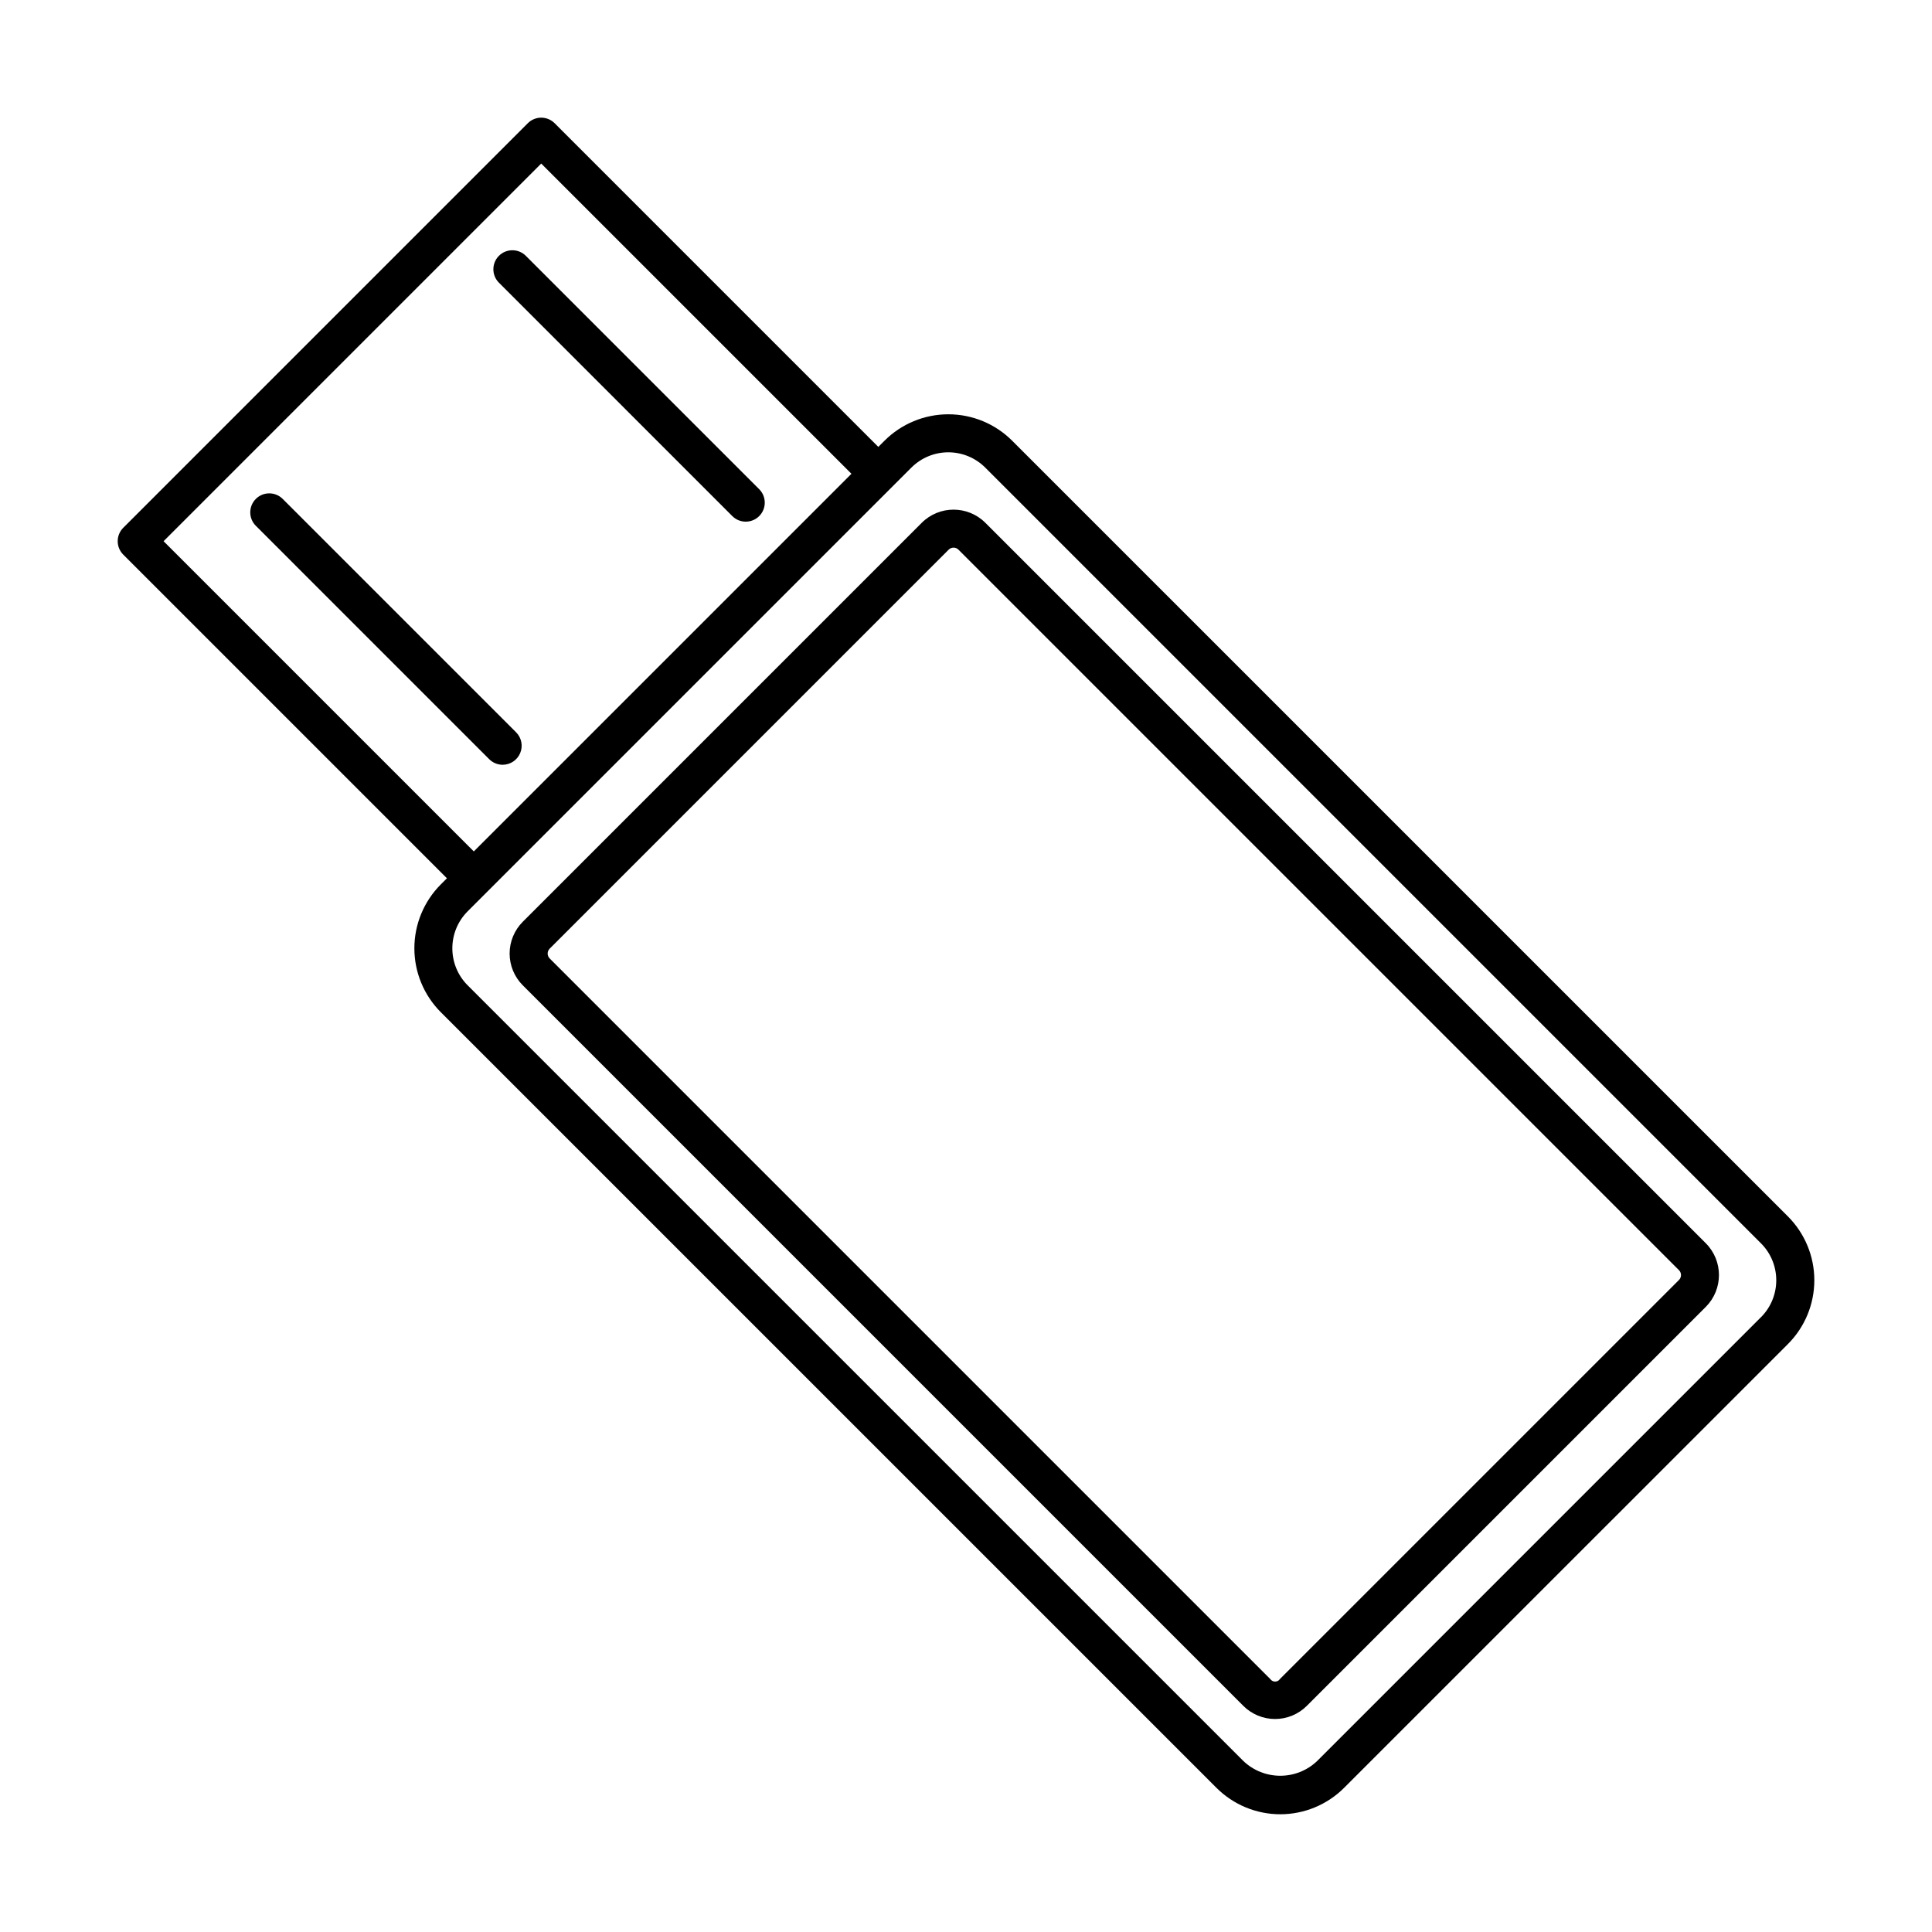
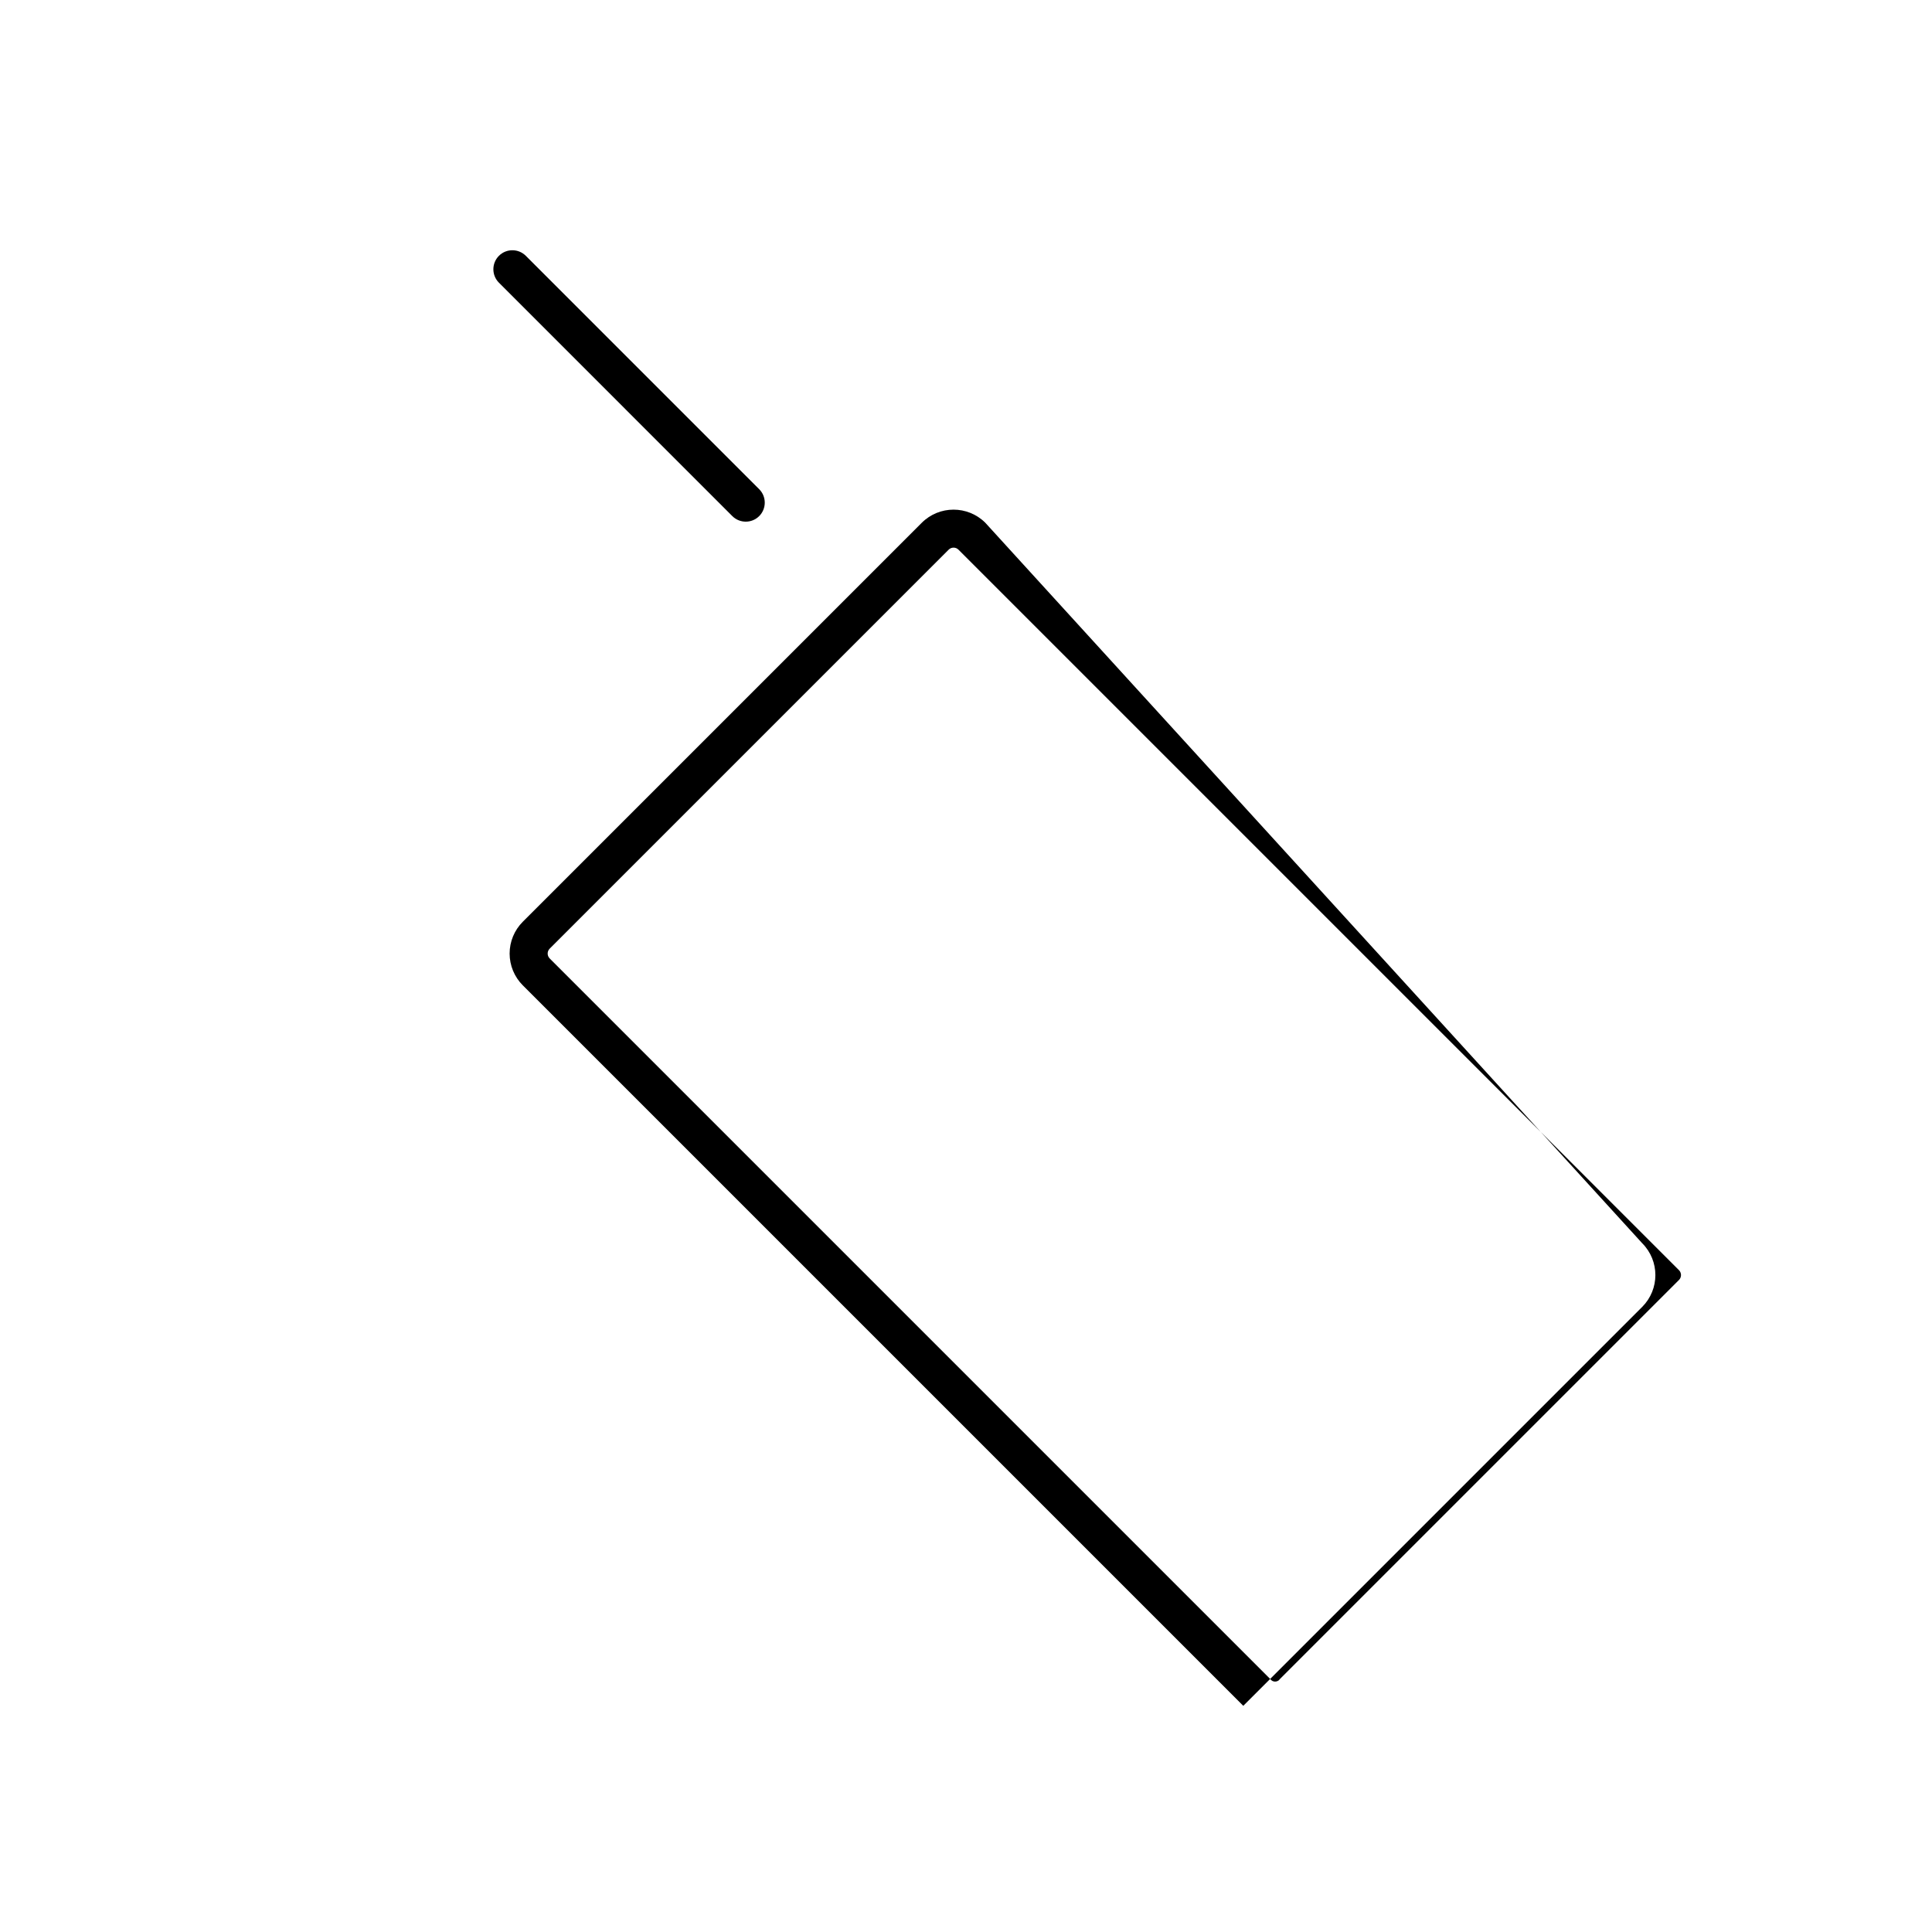
<svg xmlns="http://www.w3.org/2000/svg" fill="#000000" width="800px" height="800px" version="1.1" viewBox="144 144 512 512">
  <g>
-     <path d="m412.24 260.8c-4.488-4.488-10.574-7.008-16.922-7.008-6.348 0-12.434 2.519-16.922 7.008l-1.633 1.633-85.773-85.773c-0.945-0.945-2.227-1.477-3.562-1.477-1.336 0-2.617 0.531-3.562 1.477l-107.2 107.2c-0.945 0.945-1.477 2.227-1.477 3.562 0 1.336 0.531 2.617 1.477 3.562l85.773 85.773-1.633 1.633c-4.481 4.492-6.996 10.578-6.996 16.922 0 6.348 2.516 12.434 6.996 16.926l205.56 205.55c4.484 4.488 10.574 7.012 16.922 7.012 6.344 0 12.434-2.523 16.918-7.012l117.6-117.59c4.488-4.484 7.008-10.574 7.008-16.918 0-6.348-2.519-12.434-7.008-16.922zm-224.89 26.625 100.08-100.08 82.211 82.211-100.08 100.08zm423.32 205.65-117.59 117.59c-5.484 5.238-14.113 5.238-19.594 0l-205.56-205.55c-5.402-5.418-5.402-14.18 0-19.598l117.59-117.59c2.598-2.598 6.121-4.059 9.797-4.059 3.676 0 7.199 1.461 9.797 4.059l205.56 205.56c5.41 5.41 5.41 14.18 0 19.594z" />
    <path d="m338.07 280.77c1.969 1.965 5.156 1.965 7.125 0 1.965-1.969 1.965-5.16 0-7.125l-61.848-61.852c-1.969-1.965-5.156-1.965-7.125 0-1.965 1.969-1.965 5.156 0 7.125z" />
-     <path d="m277.21 346.67c2.039-0.004 3.875-1.23 4.652-3.113 0.781-1.883 0.352-4.047-1.09-5.488l-61.852-61.848c-1.965-1.969-5.156-1.969-7.121-0.004-1.969 1.969-1.969 5.16 0 7.125l61.848 61.852c0.945 0.945 2.227 1.477 3.562 1.477z" />
-     <path d="m405.12 282.54c-4.656-4.641-12.191-4.637-16.844 0.004l-105.73 105.73c-2.234 2.234-3.492 5.266-3.492 8.422 0 3.16 1.254 6.191 3.488 8.426l190.94 190.94c2.234 2.234 5.262 3.492 8.422 3.492 3.164 0 6.191-1.258 8.426-3.492l105.73-105.73h0.004-0.004c4.641-4.66 4.641-12.195 0-16.852zm183.82 200.67-105.73 105.73c-0.289 0.438-0.777 0.699-1.301 0.699-0.52 0-1.008-0.262-1.297-0.699l-190.94-190.94c-0.715-0.719-0.715-1.879 0-2.598l105.73-105.73c0.715-0.719 1.883-0.723 2.602-0.004l190.94 190.94c0.719 0.719 0.719 1.883 0 2.602z" />
+     <path d="m405.12 282.54c-4.656-4.641-12.191-4.637-16.844 0.004l-105.73 105.73c-2.234 2.234-3.492 5.266-3.492 8.422 0 3.16 1.254 6.191 3.488 8.426l190.94 190.94l105.73-105.73h0.004-0.004c4.641-4.66 4.641-12.195 0-16.852zm183.82 200.67-105.73 105.73c-0.289 0.438-0.777 0.699-1.301 0.699-0.52 0-1.008-0.262-1.297-0.699l-190.94-190.94c-0.715-0.719-0.715-1.879 0-2.598l105.73-105.73c0.715-0.719 1.883-0.723 2.602-0.004l190.94 190.94c0.719 0.719 0.719 1.883 0 2.602z" />
  </g>
</svg>